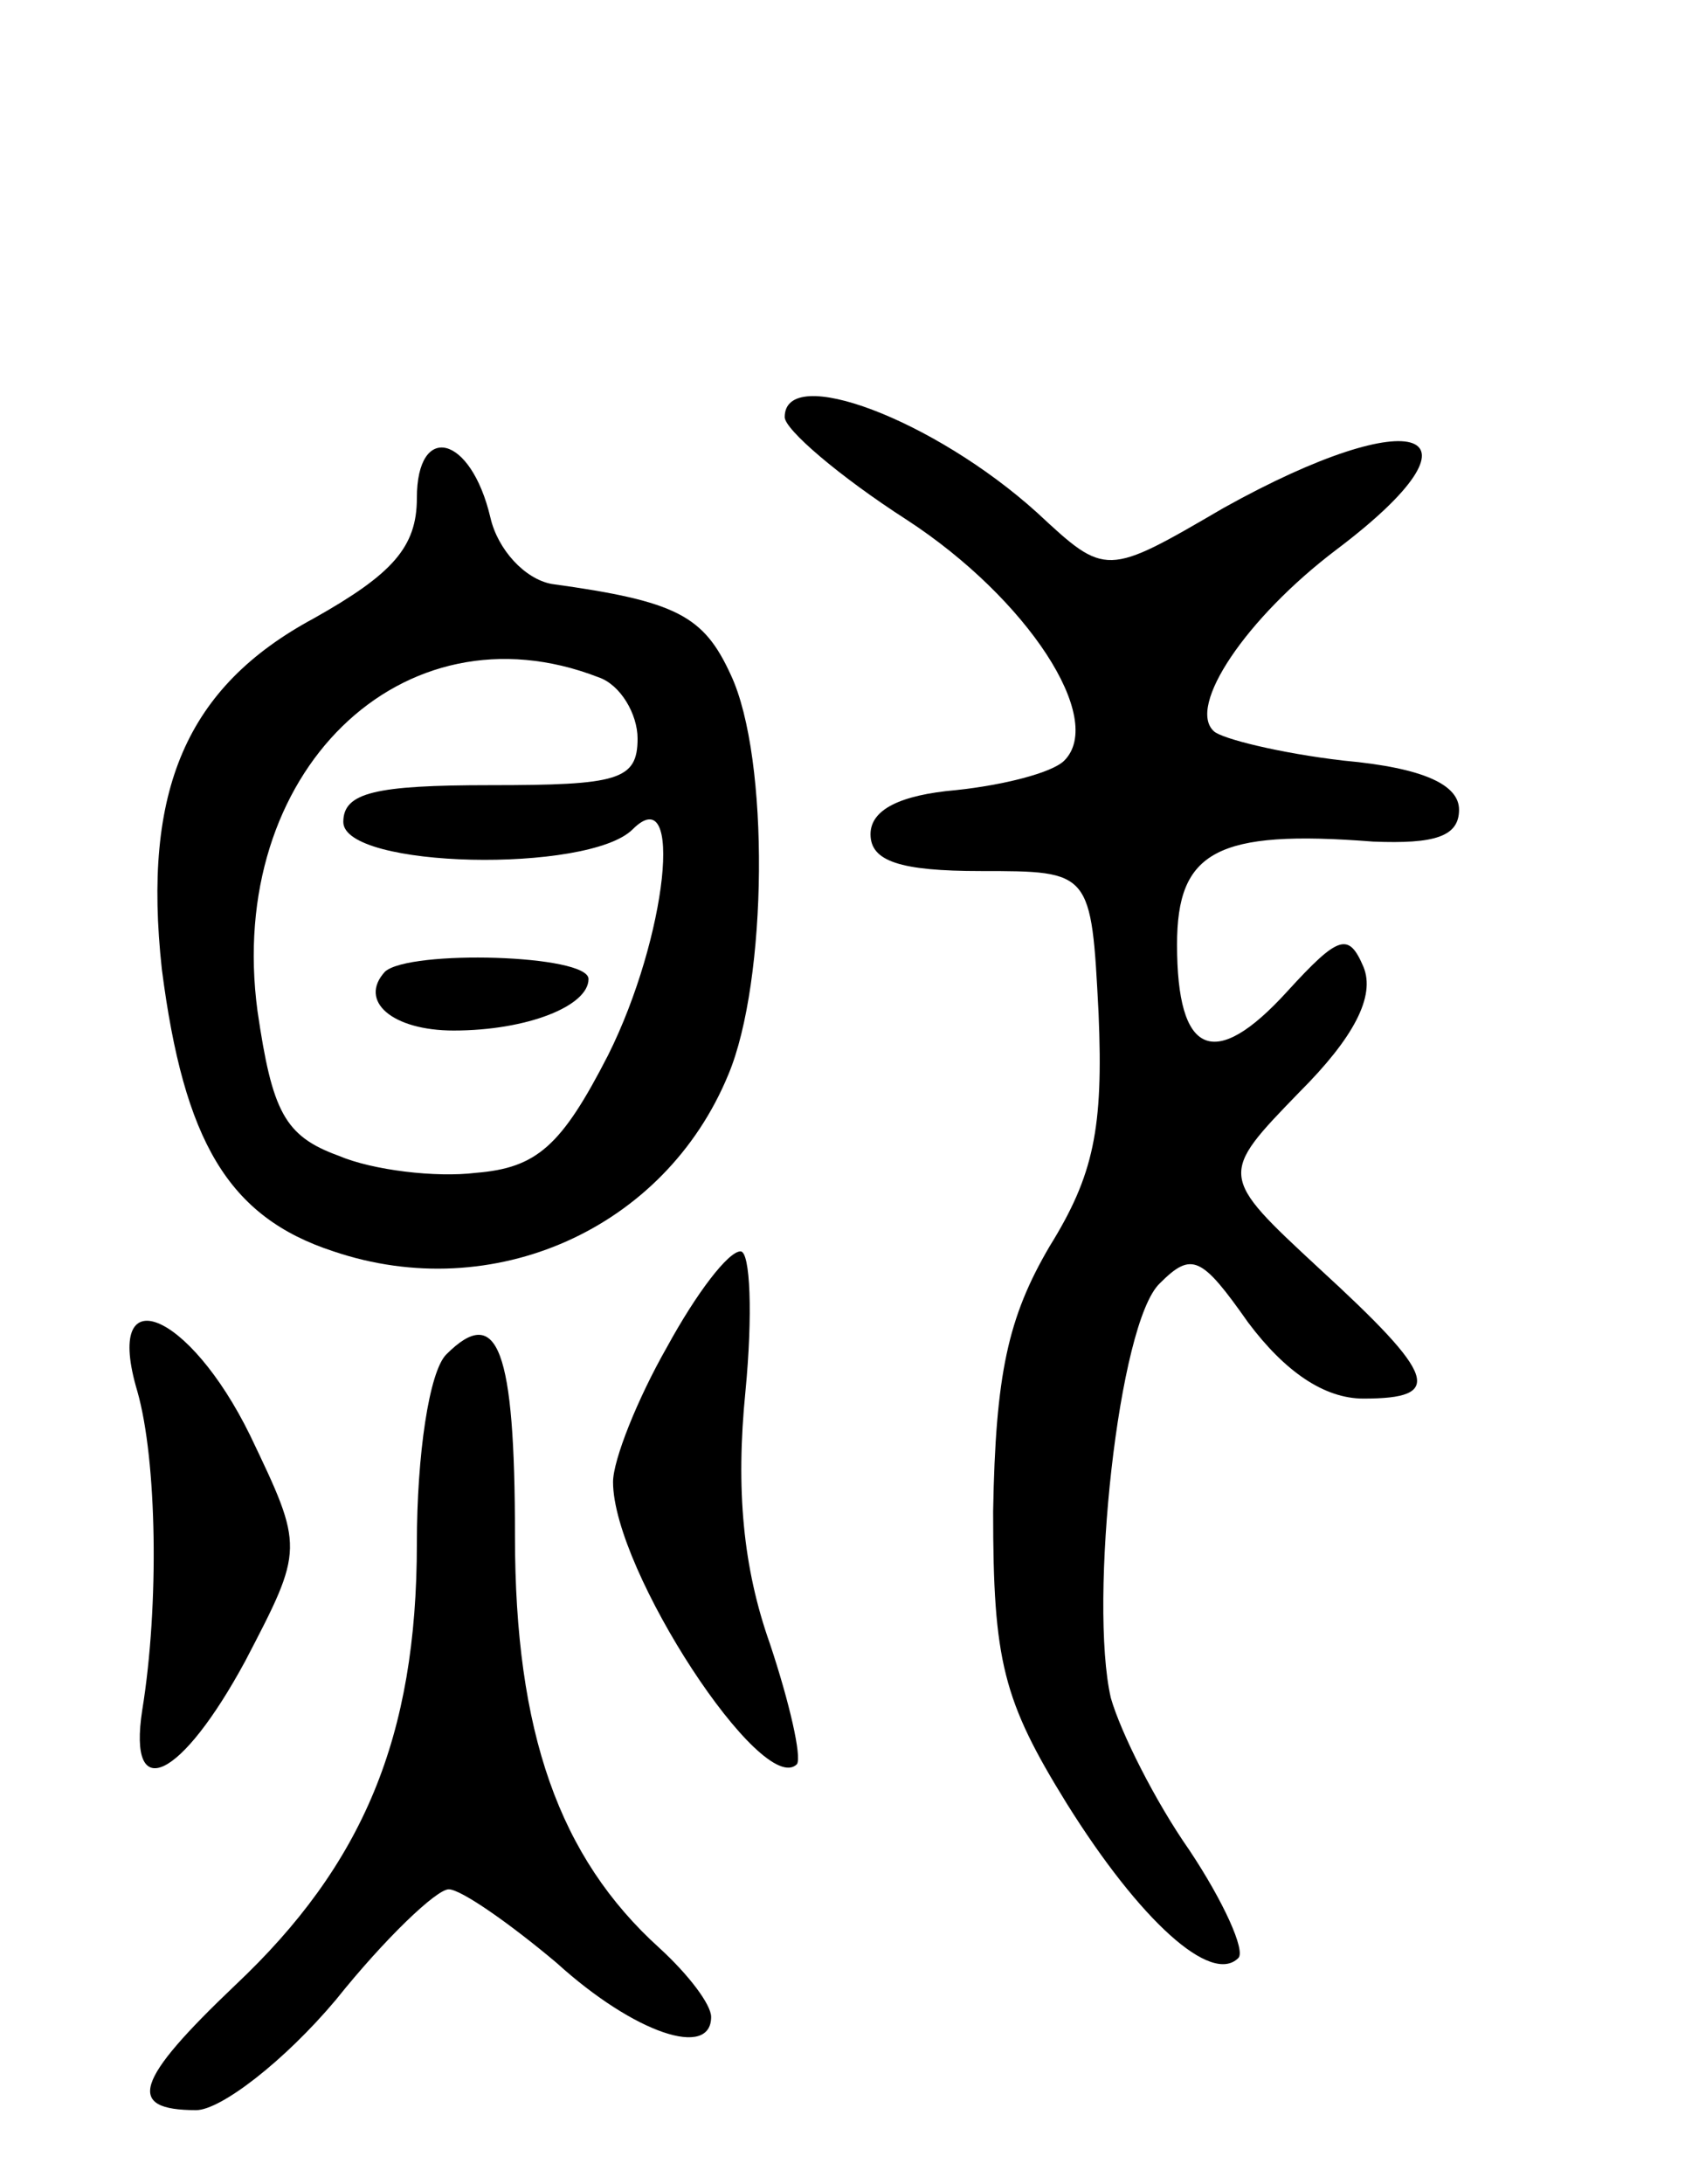
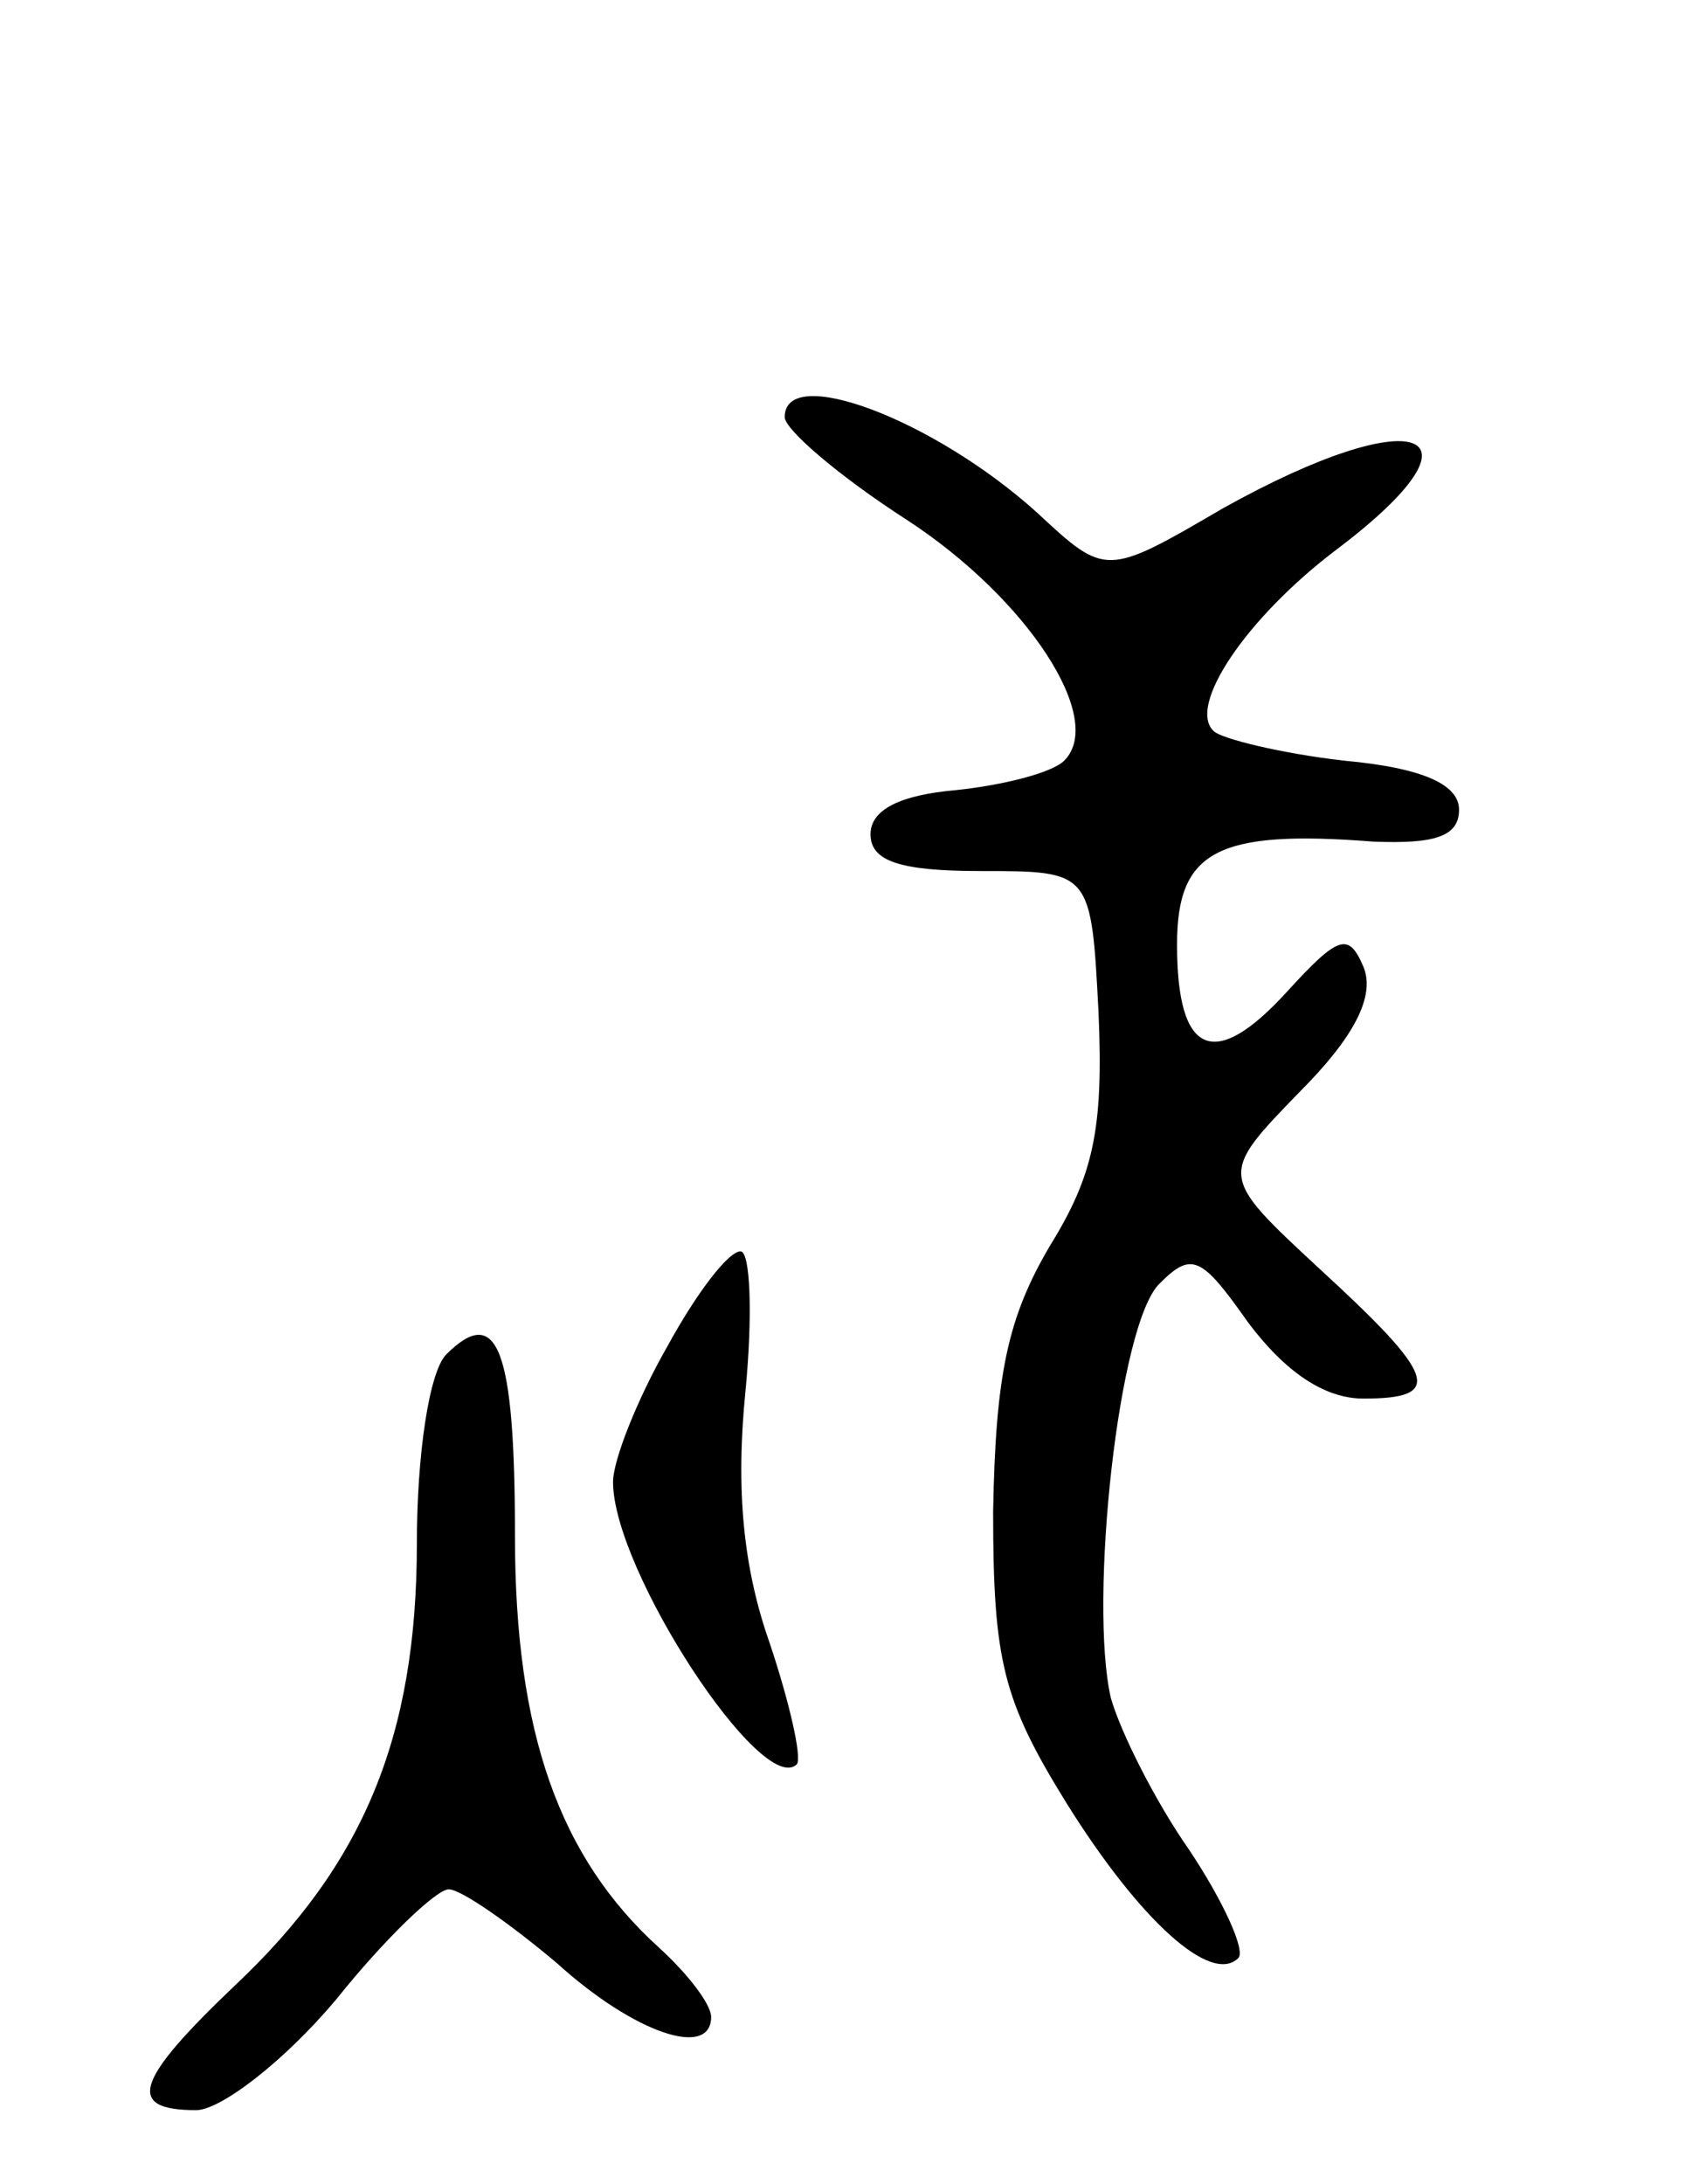
<svg xmlns="http://www.w3.org/2000/svg" version="1.0" width="69" height="89" viewBox="0 0 69 89">
  <g transform="translate(0,89) scale(0.1,-0.1)">
    <path d="M320 720 c0 -5 22 -24 50 -42 49 -32 81 -81 64 -98 -5 -5 -25 -10 -44 -12 -23 -2 -35 -8 -35 -18 0 -11 12 -15 45 -15 45 0 45 0 48 -58 2 -47 -2 -66 -20 -95 -17 -29 -22 -52 -23 -108 0 -61 4 -77 30 -119 30 -48 59 -74 70 -63 3 3 -6 23 -20 44 -14 20 -28 48 -32 62 -9 39 3 153 20 169 13 13 17 11 36 -16 15 -20 31 -31 47 -31 33 0 30 9 -18 53 -41 38 -41 38 -8 72 22 22 31 39 26 51 -6 14 -10 13 -31 -10 -30 -33 -45 -26 -45 19 0 38 16 47 80 42 25 -1 35 2 35 13 0 10 -14 17 -47 20 -26 3 -50 9 -53 12 -11 10 13 46 50 74 65 49 33 61 -46 17 -48 -28 -48 -28 -76 -2 -42 38 -103 61 -103 39z" />
-     <path d="M170 687 c0 -20 -10 -31 -42 -49 -52 -28 -70 -70 -62 -143 9 -70 27 -101 70 -115 65 -22 135 9 161 72 16 38 17 129 1 163 -11 24 -22 30 -73 37 -11 2 -22 14 -25 27 -8 34 -30 39 -30 8z m74 -73 c9 -3 16 -15 16 -25 0 -17 -8 -19 -60 -19 -47 0 -60 -3 -60 -15 0 -19 100 -21 118 -3 21 21 14 -44 -10 -92 -19 -37 -29 -46 -54 -48 -16 -2 -42 1 -56 7 -22 8 -27 18 -33 59 -13 97 59 167 139 136z" />
-     <path d="M157 494 c-11 -12 3 -24 28 -24 30 0 55 10 55 21 0 10 -73 12 -83 3z" />
    <path d="M272 341 c-12 -21 -22 -46 -22 -55 0 -36 61 -129 75 -115 2 3 -3 25 -11 49 -11 31 -14 63 -10 103 3 31 2 57 -2 57 -5 0 -18 -17 -30 -39z" />
-     <path d="M56 323 c8 -28 9 -87 2 -130 -6 -39 16 -28 42 20 24 46 24 46 2 92 -25 51 -60 65 -46 18z" />
    <path d="M182 338 c-7 -7 -12 -41 -12 -77 0 -79 -22 -131 -74 -180 -41 -39 -45 -51 -16 -51 10 0 36 20 57 45 20 25 41 45 46 45 5 0 25 -14 44 -30 32 -29 63 -39 63 -22 0 5 -9 17 -21 28 -41 37 -59 88 -59 168 0 76 -7 95 -28 74z" />
  </g>
</svg>